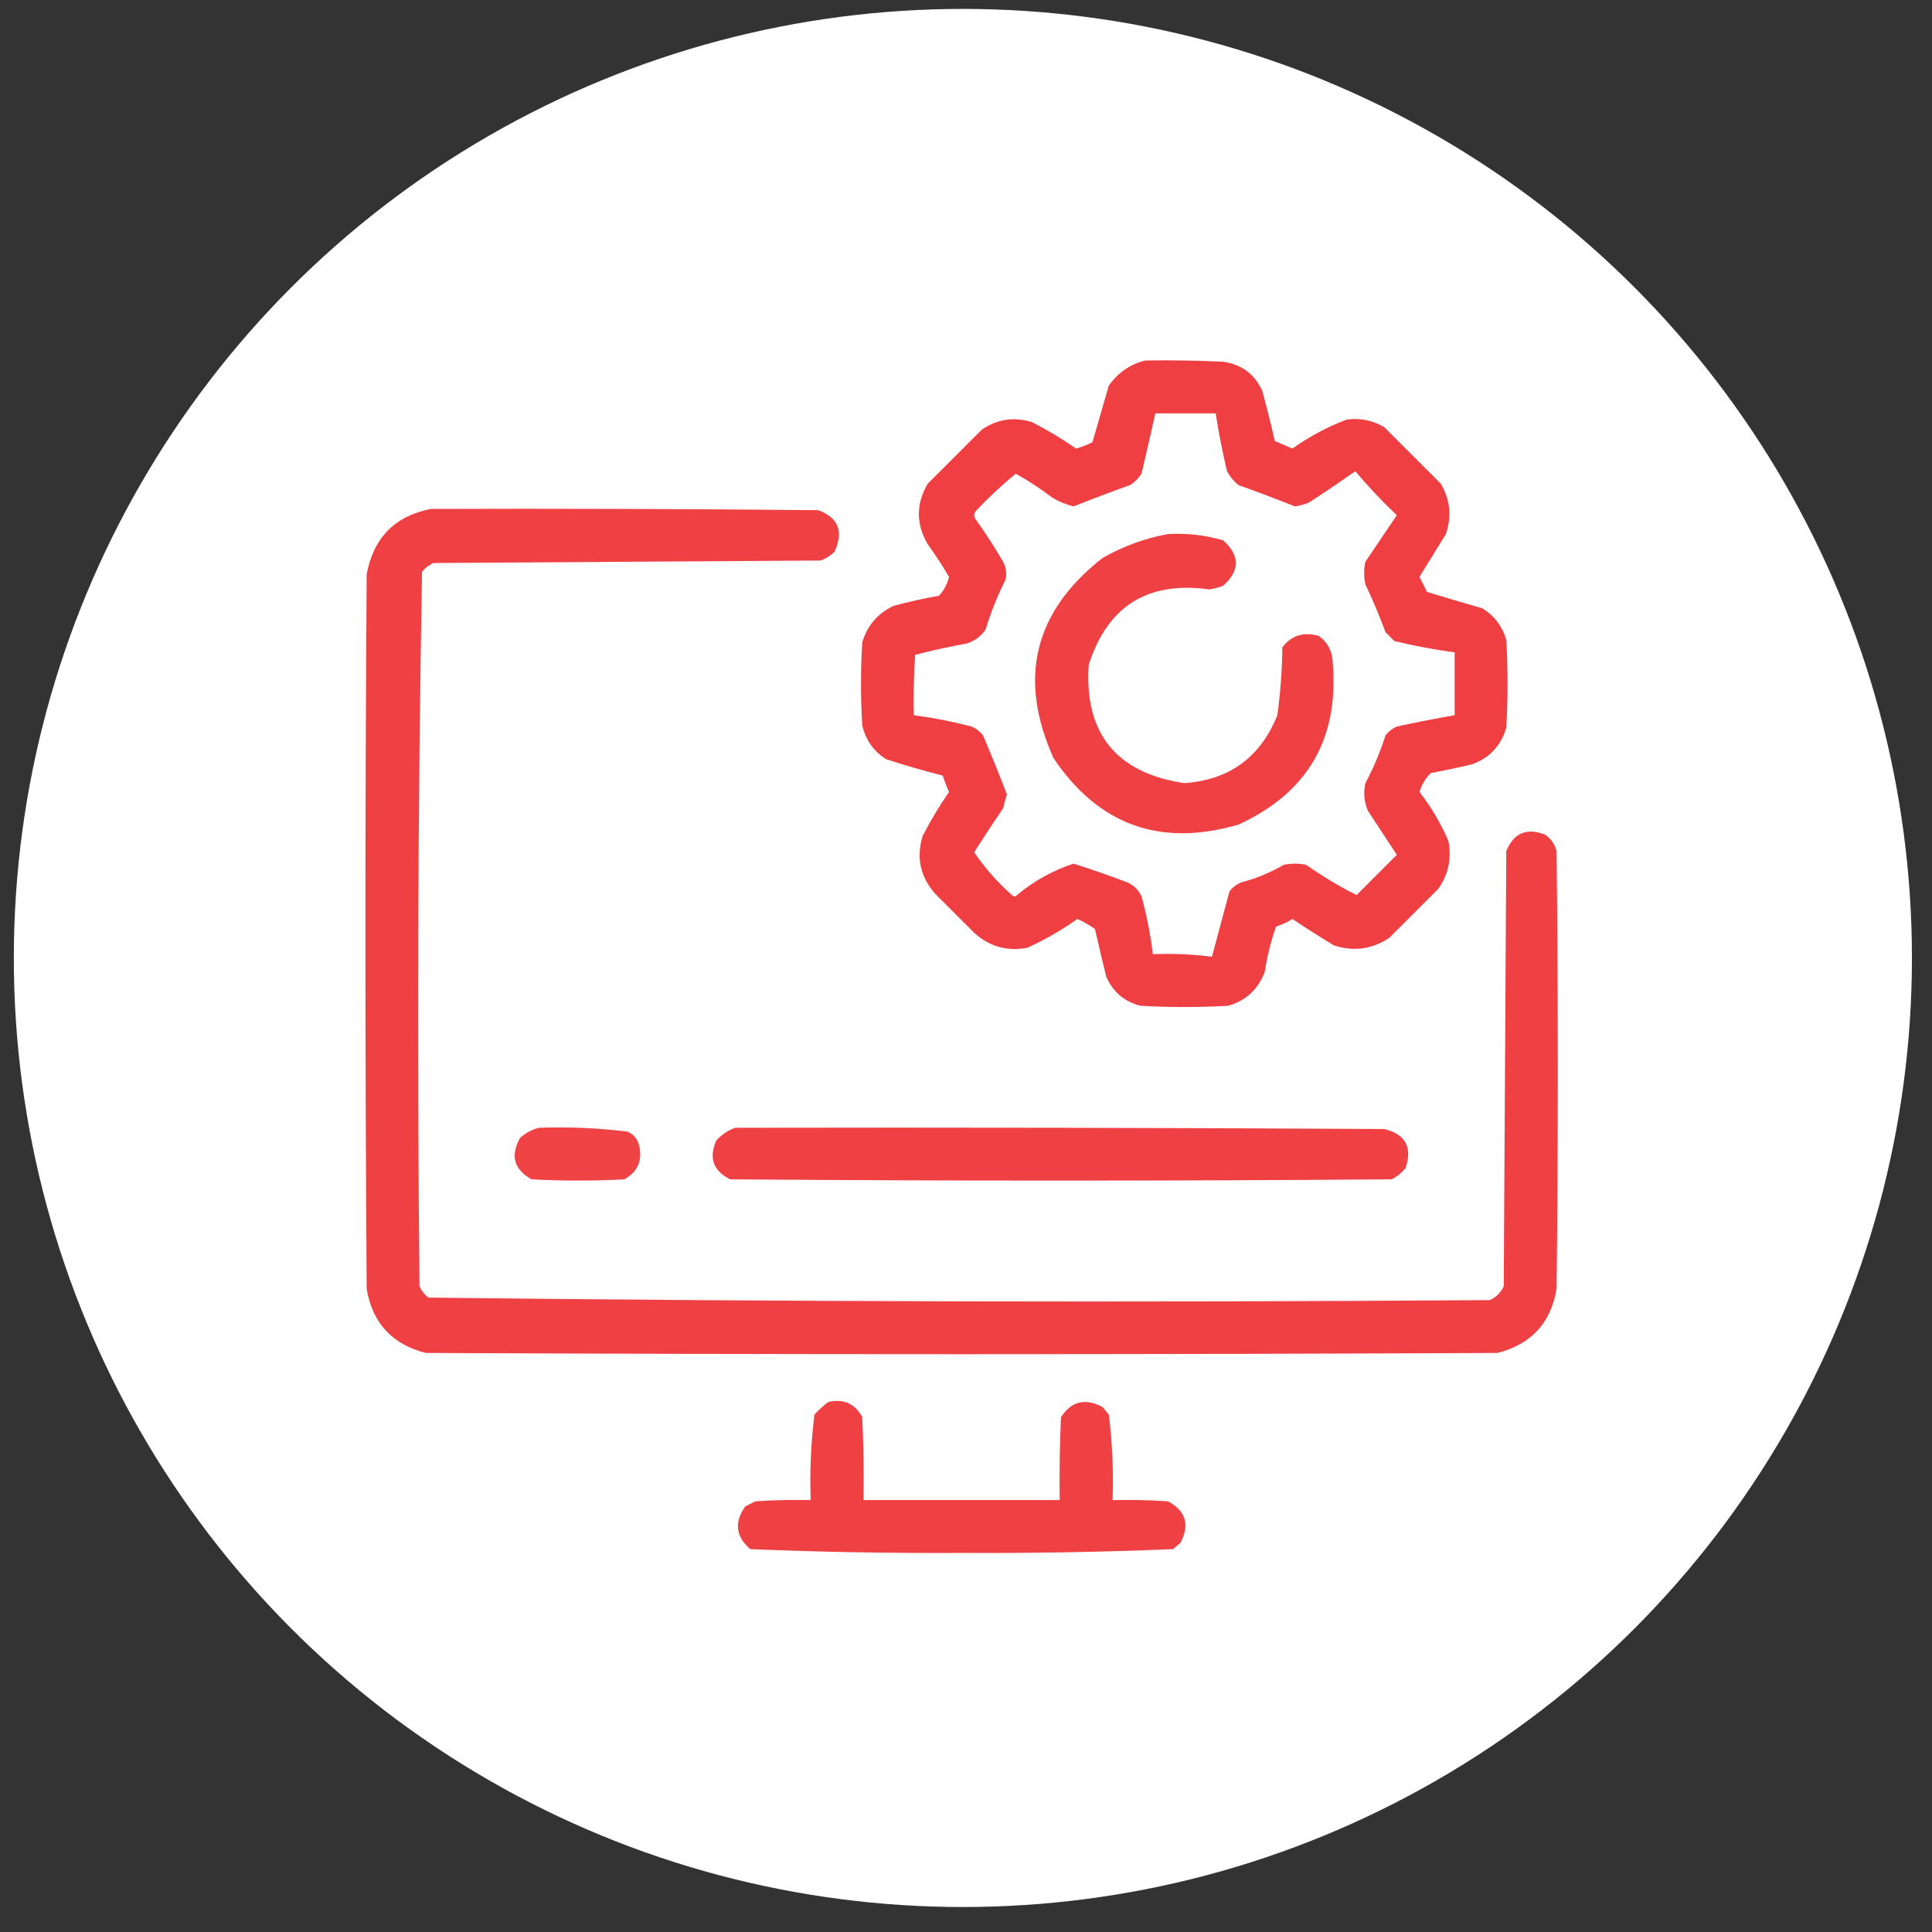
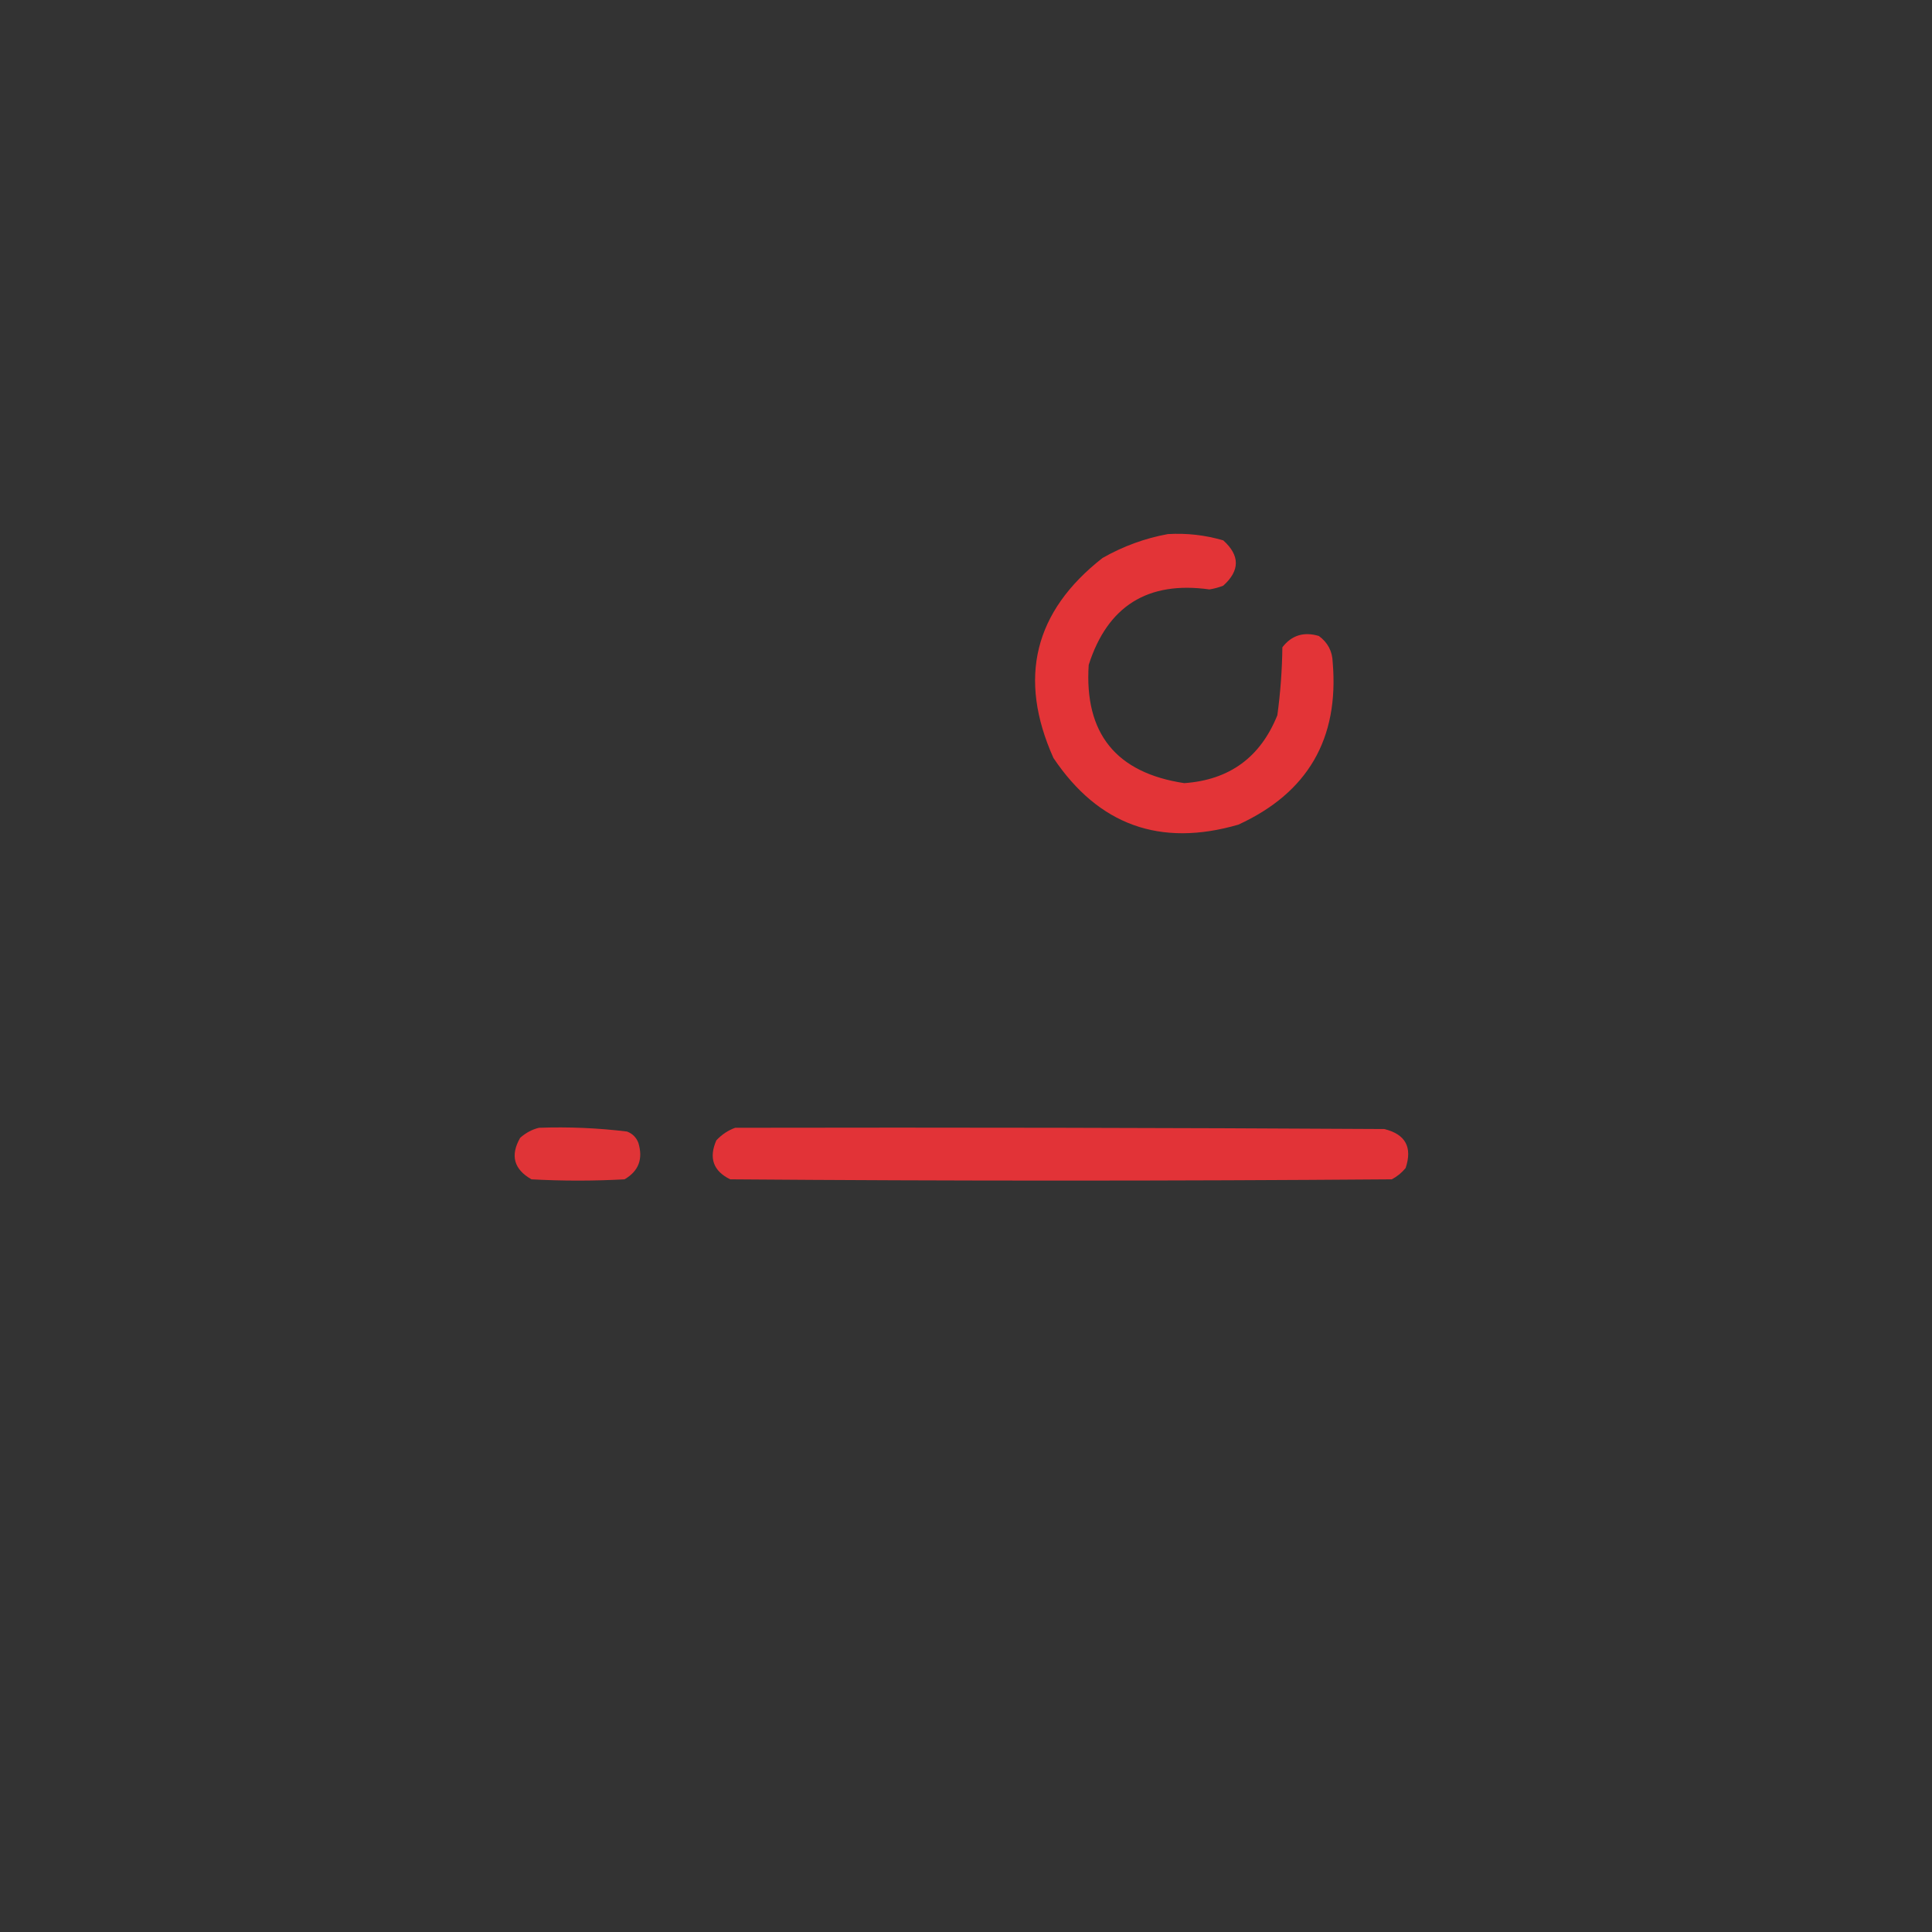
<svg xmlns="http://www.w3.org/2000/svg" width="57" height="57" viewBox="0 0 57 57" fill="none">
  <rect x="0" y="0" width="57" height="57" fill="#333333" stroke="none" />
-   <circle cx="28.408" cy="28.263" r="28" fill="white" />
-   <path opacity="0.942" fill-rule="evenodd" clip-rule="evenodd" d="M33.789 10.636C34.556 10.624 35.323 10.636 36.09 10.673C36.631 10.752 37.014 11.036 37.24 11.527C37.373 12.019 37.497 12.514 37.611 13.011C37.783 13.085 37.956 13.159 38.131 13.234C38.626 12.881 39.158 12.597 39.727 12.38C40.123 12.325 40.494 12.399 40.84 12.603C41.397 13.16 41.953 13.716 42.51 14.273C42.785 14.745 42.834 15.24 42.658 15.757C42.398 16.178 42.139 16.599 41.879 17.019C41.953 17.168 42.027 17.316 42.102 17.464C42.64 17.629 43.184 17.79 43.734 17.947C44.086 18.166 44.321 18.475 44.44 18.875C44.489 19.74 44.489 20.606 44.44 21.472C44.286 21.997 43.952 22.356 43.438 22.548C43.031 22.644 42.623 22.731 42.213 22.808C42.055 22.963 41.944 23.149 41.879 23.365C42.225 23.81 42.51 24.292 42.732 24.812C42.832 25.326 42.733 25.796 42.436 26.222C41.953 26.705 41.471 27.187 40.988 27.669C40.482 28.007 39.938 28.081 39.355 27.892C38.941 27.642 38.533 27.382 38.131 27.113C37.981 27.208 37.82 27.282 37.648 27.335C37.495 27.767 37.384 28.213 37.315 28.671C37.122 29.186 36.763 29.52 36.238 29.673C35.372 29.723 34.507 29.723 33.641 29.673C33.17 29.549 32.836 29.265 32.639 28.82C32.523 28.351 32.411 27.88 32.305 27.41C32.144 27.292 31.97 27.193 31.785 27.113C31.318 27.444 30.823 27.729 30.301 27.966C29.707 28.073 29.188 27.925 28.742 27.521C28.359 27.137 27.975 26.754 27.592 26.371C27.151 25.87 27.028 25.302 27.221 24.664C27.453 24.211 27.713 23.778 28 23.365C27.928 23.208 27.866 23.047 27.814 22.882C27.253 22.74 26.696 22.579 26.145 22.4C25.773 22.164 25.538 21.83 25.439 21.398C25.39 20.581 25.39 19.765 25.439 18.949C25.591 18.451 25.9 18.092 26.367 17.873C26.808 17.755 27.253 17.656 27.703 17.576C27.85 17.417 27.949 17.232 28 17.019C27.804 16.687 27.594 16.366 27.369 16.054C27.023 15.461 27.023 14.868 27.369 14.273C27.901 13.741 28.433 13.209 28.965 12.677C29.424 12.364 29.919 12.29 30.449 12.455C30.899 12.686 31.332 12.946 31.748 13.234C31.915 13.187 32.075 13.125 32.23 13.048C32.391 12.494 32.552 11.937 32.713 11.378C32.987 10.991 33.345 10.744 33.789 10.636ZM34.086 12.195C34.68 12.195 35.273 12.195 35.867 12.195C35.955 12.768 36.066 13.337 36.201 13.902C36.285 14.059 36.396 14.195 36.535 14.31C37.097 14.511 37.653 14.721 38.205 14.941C38.345 14.919 38.481 14.882 38.613 14.83C39.077 14.53 39.535 14.22 39.986 13.902C40.367 14.357 40.776 14.79 41.211 15.201C40.902 15.658 40.593 16.116 40.283 16.574C40.234 16.796 40.234 17.019 40.283 17.242C40.502 17.703 40.7 18.173 40.877 18.652C40.964 18.738 41.05 18.825 41.137 18.912C41.725 19.056 42.319 19.168 42.918 19.246C42.918 19.864 42.918 20.483 42.918 21.101C42.347 21.2 41.778 21.312 41.211 21.435C41.078 21.493 40.967 21.58 40.877 21.695C40.722 22.183 40.525 22.653 40.283 23.105C40.221 23.387 40.246 23.659 40.357 23.921C40.642 24.354 40.926 24.787 41.211 25.22C40.815 25.616 40.419 26.012 40.023 26.408C39.518 26.154 39.023 25.857 38.539 25.517C38.316 25.468 38.094 25.468 37.871 25.517C37.474 25.748 37.054 25.921 36.609 26.037C36.477 26.095 36.365 26.181 36.275 26.296C36.102 26.94 35.929 27.583 35.756 28.226C35.181 28.153 34.599 28.128 34.012 28.152C33.943 27.575 33.832 27.006 33.678 26.445C33.591 26.259 33.455 26.123 33.27 26.037C32.739 25.835 32.207 25.65 31.674 25.48C31.064 25.68 30.507 25.989 30.004 26.408C29.954 26.457 29.905 26.457 29.855 26.408C29.428 26.03 29.057 25.61 28.742 25.146C29.017 24.708 29.302 24.275 29.596 23.847C29.627 23.709 29.664 23.573 29.707 23.439C29.482 22.853 29.247 22.272 29.002 21.695C28.912 21.58 28.8 21.493 28.668 21.435C28.105 21.288 27.536 21.177 26.961 21.101C26.949 20.507 26.961 19.913 26.998 19.32C27.498 19.19 28.006 19.079 28.52 18.986C28.752 18.913 28.937 18.777 29.076 18.578C29.233 18.066 29.431 17.571 29.67 17.093C29.706 16.914 29.681 16.741 29.596 16.574C29.342 16.14 29.07 15.72 28.779 15.312C28.73 15.238 28.73 15.164 28.779 15.089C29.154 14.69 29.549 14.319 29.967 13.976C30.343 14.183 30.702 14.418 31.043 14.681C31.241 14.799 31.452 14.886 31.674 14.941C32.225 14.721 32.782 14.511 33.344 14.31C33.48 14.223 33.591 14.112 33.678 13.976C33.819 13.382 33.955 12.788 34.086 12.195Z" fill="#EE3438" />
-   <path opacity="0.936" fill-rule="evenodd" clip-rule="evenodd" d="M12.711 15.015C16.521 15.003 20.331 15.015 24.141 15.052C24.734 15.273 24.895 15.681 24.623 16.277C24.506 16.391 24.37 16.478 24.215 16.537C20.405 16.561 16.595 16.586 12.785 16.611C12.653 16.669 12.541 16.756 12.451 16.871C12.328 23.891 12.303 30.917 12.377 37.949C12.435 38.081 12.522 38.193 12.637 38.283C23.071 38.406 33.511 38.431 43.957 38.357C44.143 38.27 44.279 38.134 44.365 37.949C44.39 33.669 44.415 29.389 44.44 25.109C44.66 24.573 45.044 24.413 45.59 24.627C45.761 24.748 45.873 24.909 45.924 25.109C45.973 29.414 45.973 33.718 45.924 38.023C45.756 39.032 45.174 39.663 44.18 39.916C33.641 39.965 23.102 39.965 12.562 39.916C11.568 39.663 10.986 39.032 10.818 38.023C10.769 30.997 10.769 23.971 10.818 16.945C11.017 15.868 11.648 15.225 12.711 15.015Z" fill="#EE3438" />
  <path opacity="0.939" fill-rule="evenodd" clip-rule="evenodd" d="M34.457 15.757C35.013 15.725 35.558 15.786 36.09 15.943C36.585 16.388 36.585 16.834 36.09 17.279C35.958 17.331 35.822 17.368 35.682 17.39C33.864 17.136 32.676 17.878 32.12 19.617C31.989 21.639 32.929 22.802 34.94 23.105C36.272 23.011 37.187 22.343 37.686 21.101C37.776 20.438 37.826 19.77 37.834 19.097C38.106 18.743 38.464 18.631 38.91 18.763C39.174 18.956 39.31 19.215 39.319 19.542C39.51 21.796 38.582 23.391 36.535 24.33C34.228 24.999 32.409 24.343 31.08 22.363C30.026 20.01 30.509 18.043 32.528 16.462C33.14 16.114 33.783 15.879 34.457 15.757Z" fill="#EE3438" />
  <path opacity="0.922" fill-rule="evenodd" clip-rule="evenodd" d="M15.902 33.273C16.773 33.242 17.639 33.279 18.5 33.384C18.661 33.446 18.772 33.557 18.834 33.718C18.978 34.193 18.842 34.551 18.426 34.794C17.51 34.844 16.595 34.844 15.68 34.794C15.16 34.497 15.049 34.089 15.346 33.57C15.513 33.421 15.698 33.322 15.902 33.273Z" fill="#EE3438" />
  <path opacity="0.934" fill-rule="evenodd" clip-rule="evenodd" d="M21.691 33.273C28.074 33.261 34.457 33.273 40.839 33.31C41.466 33.462 41.676 33.846 41.47 34.461C41.356 34.6 41.22 34.711 41.062 34.794C34.556 34.844 28.049 34.844 21.543 34.794C21.043 34.548 20.907 34.164 21.134 33.644C21.295 33.472 21.481 33.348 21.691 33.273Z" fill="#EE3438" />
-   <path opacity="0.937" fill-rule="evenodd" clip-rule="evenodd" d="M24.437 41.363C24.889 41.262 25.223 41.41 25.439 41.808C25.476 42.624 25.489 43.441 25.476 44.257C27.406 44.257 29.336 44.257 31.265 44.257C31.253 43.441 31.265 42.624 31.303 41.808C31.612 41.34 32.02 41.241 32.527 41.511C32.589 41.585 32.651 41.66 32.713 41.734C32.817 42.57 32.855 43.411 32.824 44.257C33.369 44.245 33.913 44.257 34.457 44.294C34.983 44.572 35.107 44.981 34.828 45.519C34.754 45.581 34.68 45.643 34.605 45.705C32.532 45.79 30.454 45.827 28.371 45.816C26.288 45.827 24.21 45.79 22.137 45.705C21.706 45.334 21.656 44.914 21.988 44.443C22.087 44.393 22.186 44.344 22.285 44.294C22.829 44.257 23.373 44.245 23.918 44.257C23.887 43.411 23.925 42.57 24.029 41.734C24.158 41.593 24.294 41.469 24.437 41.363Z" fill="#EE3438" />
</svg>